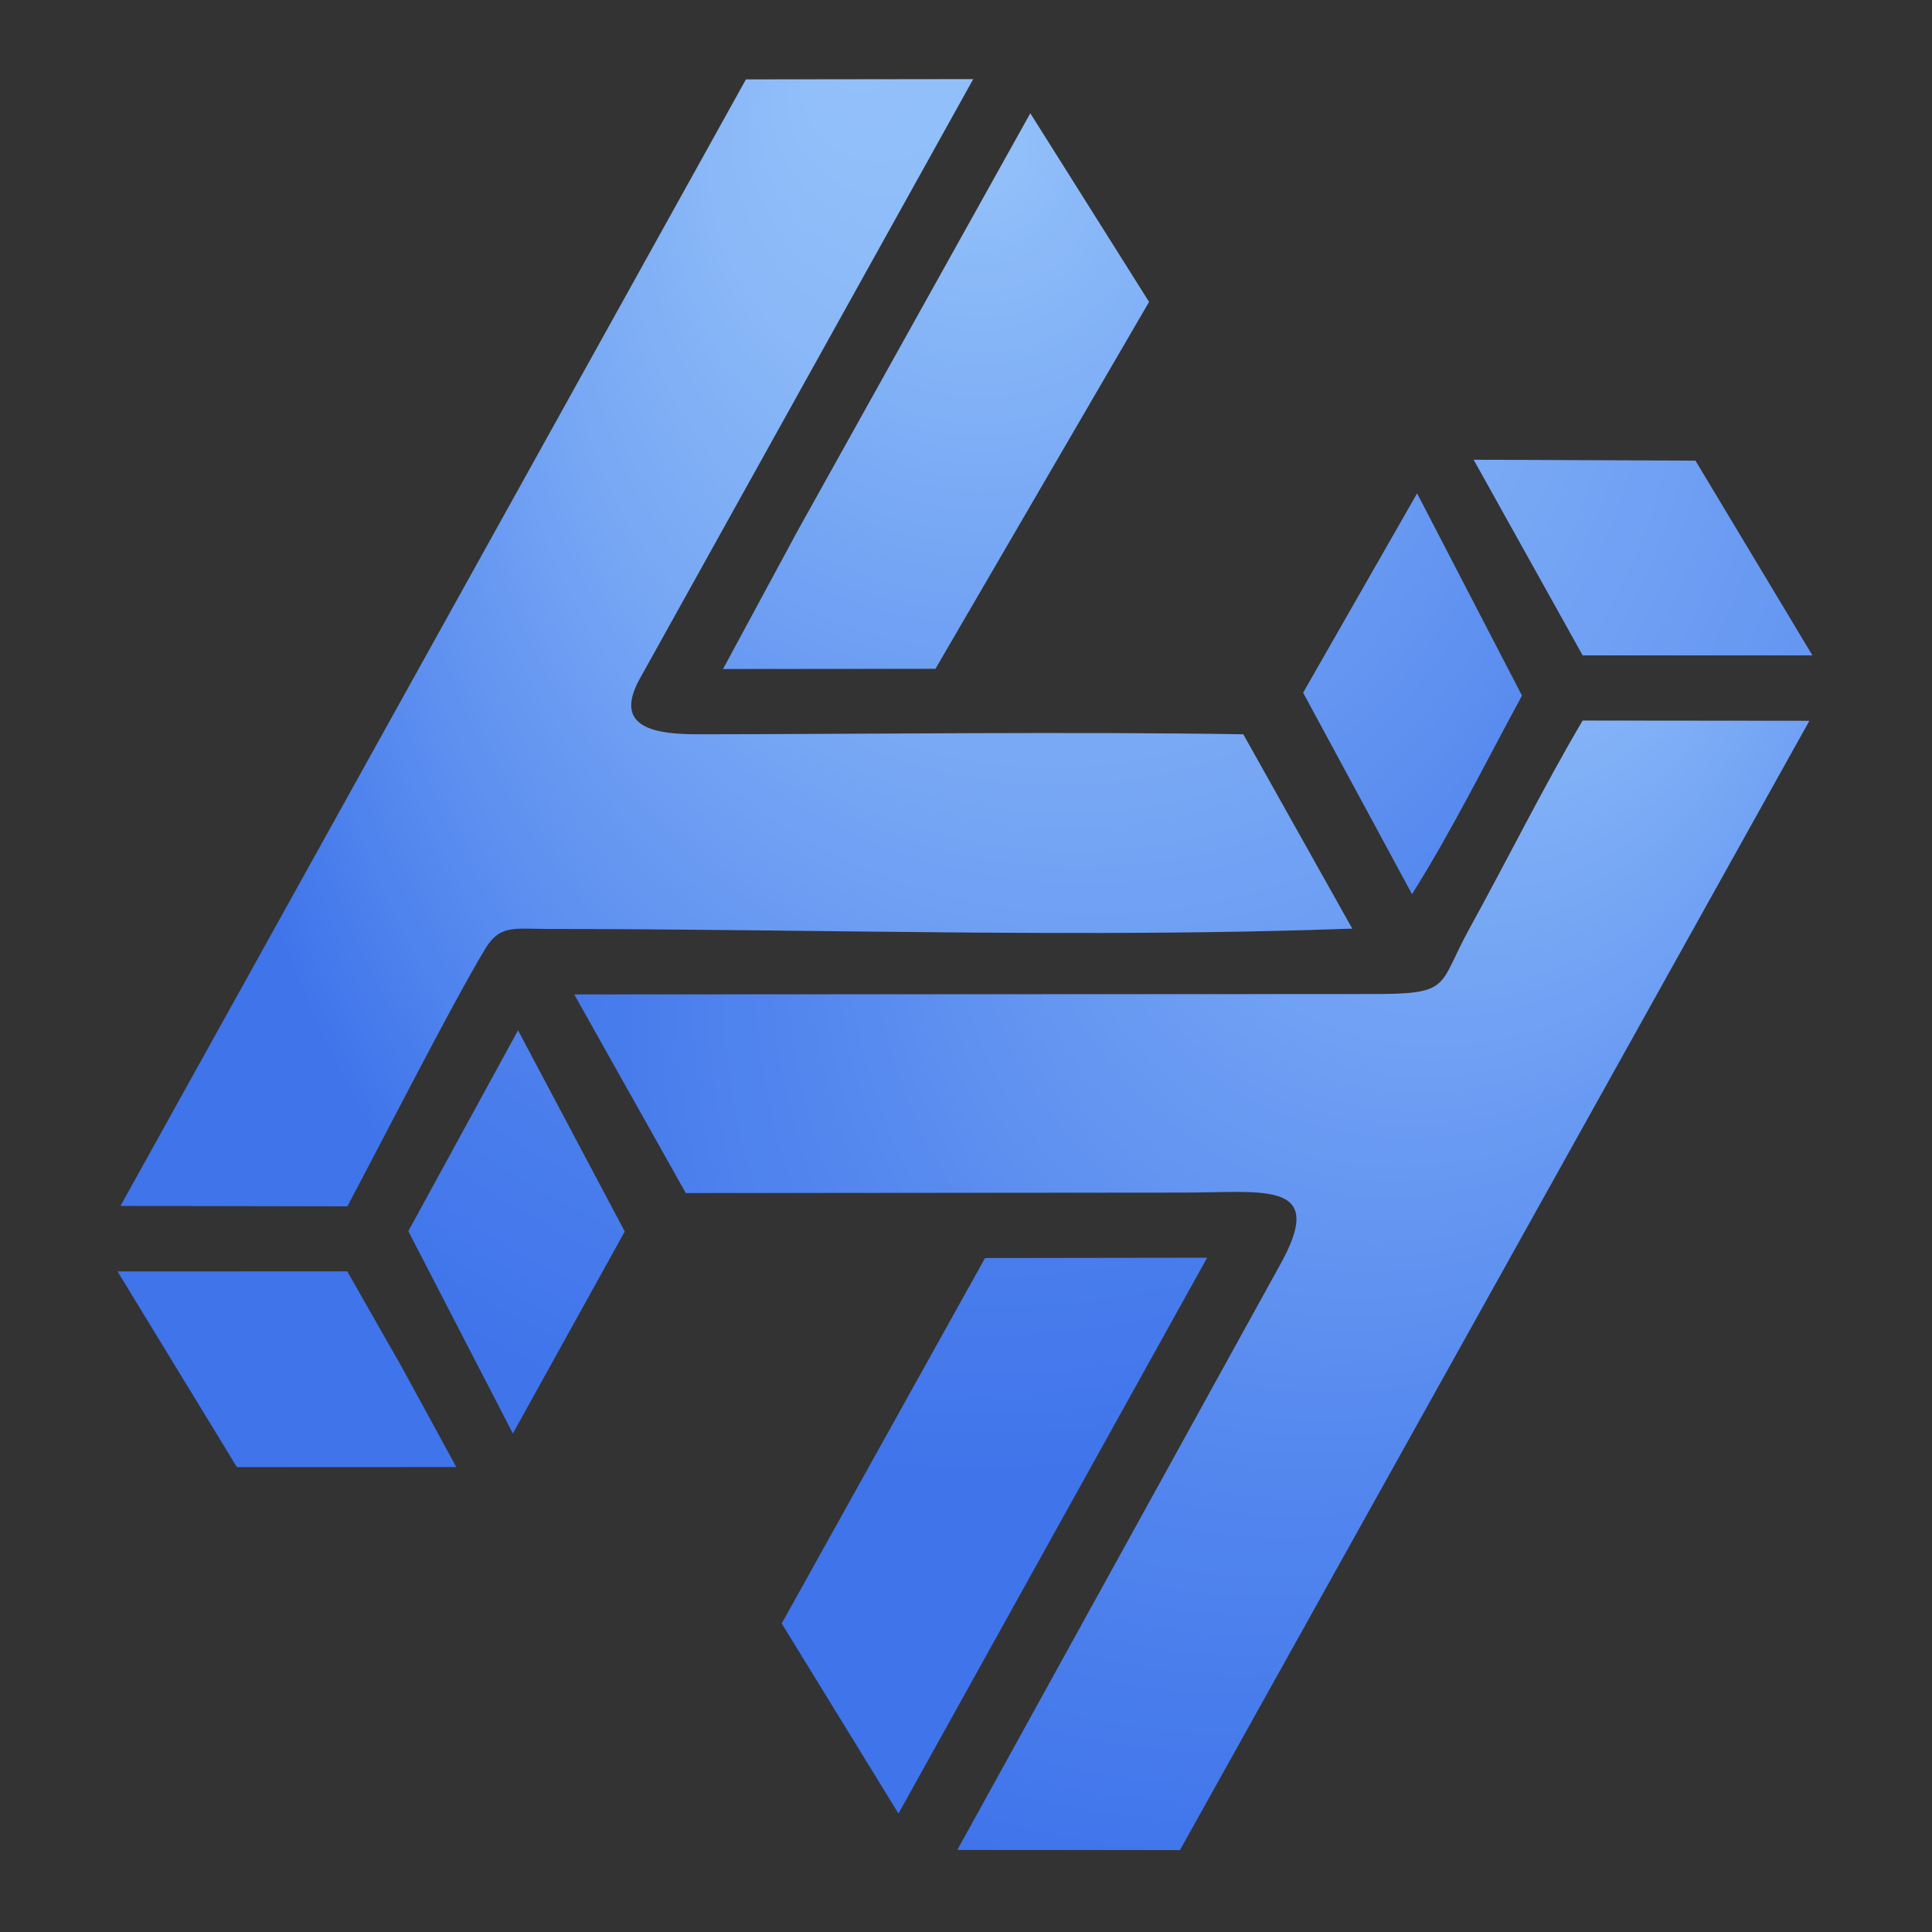
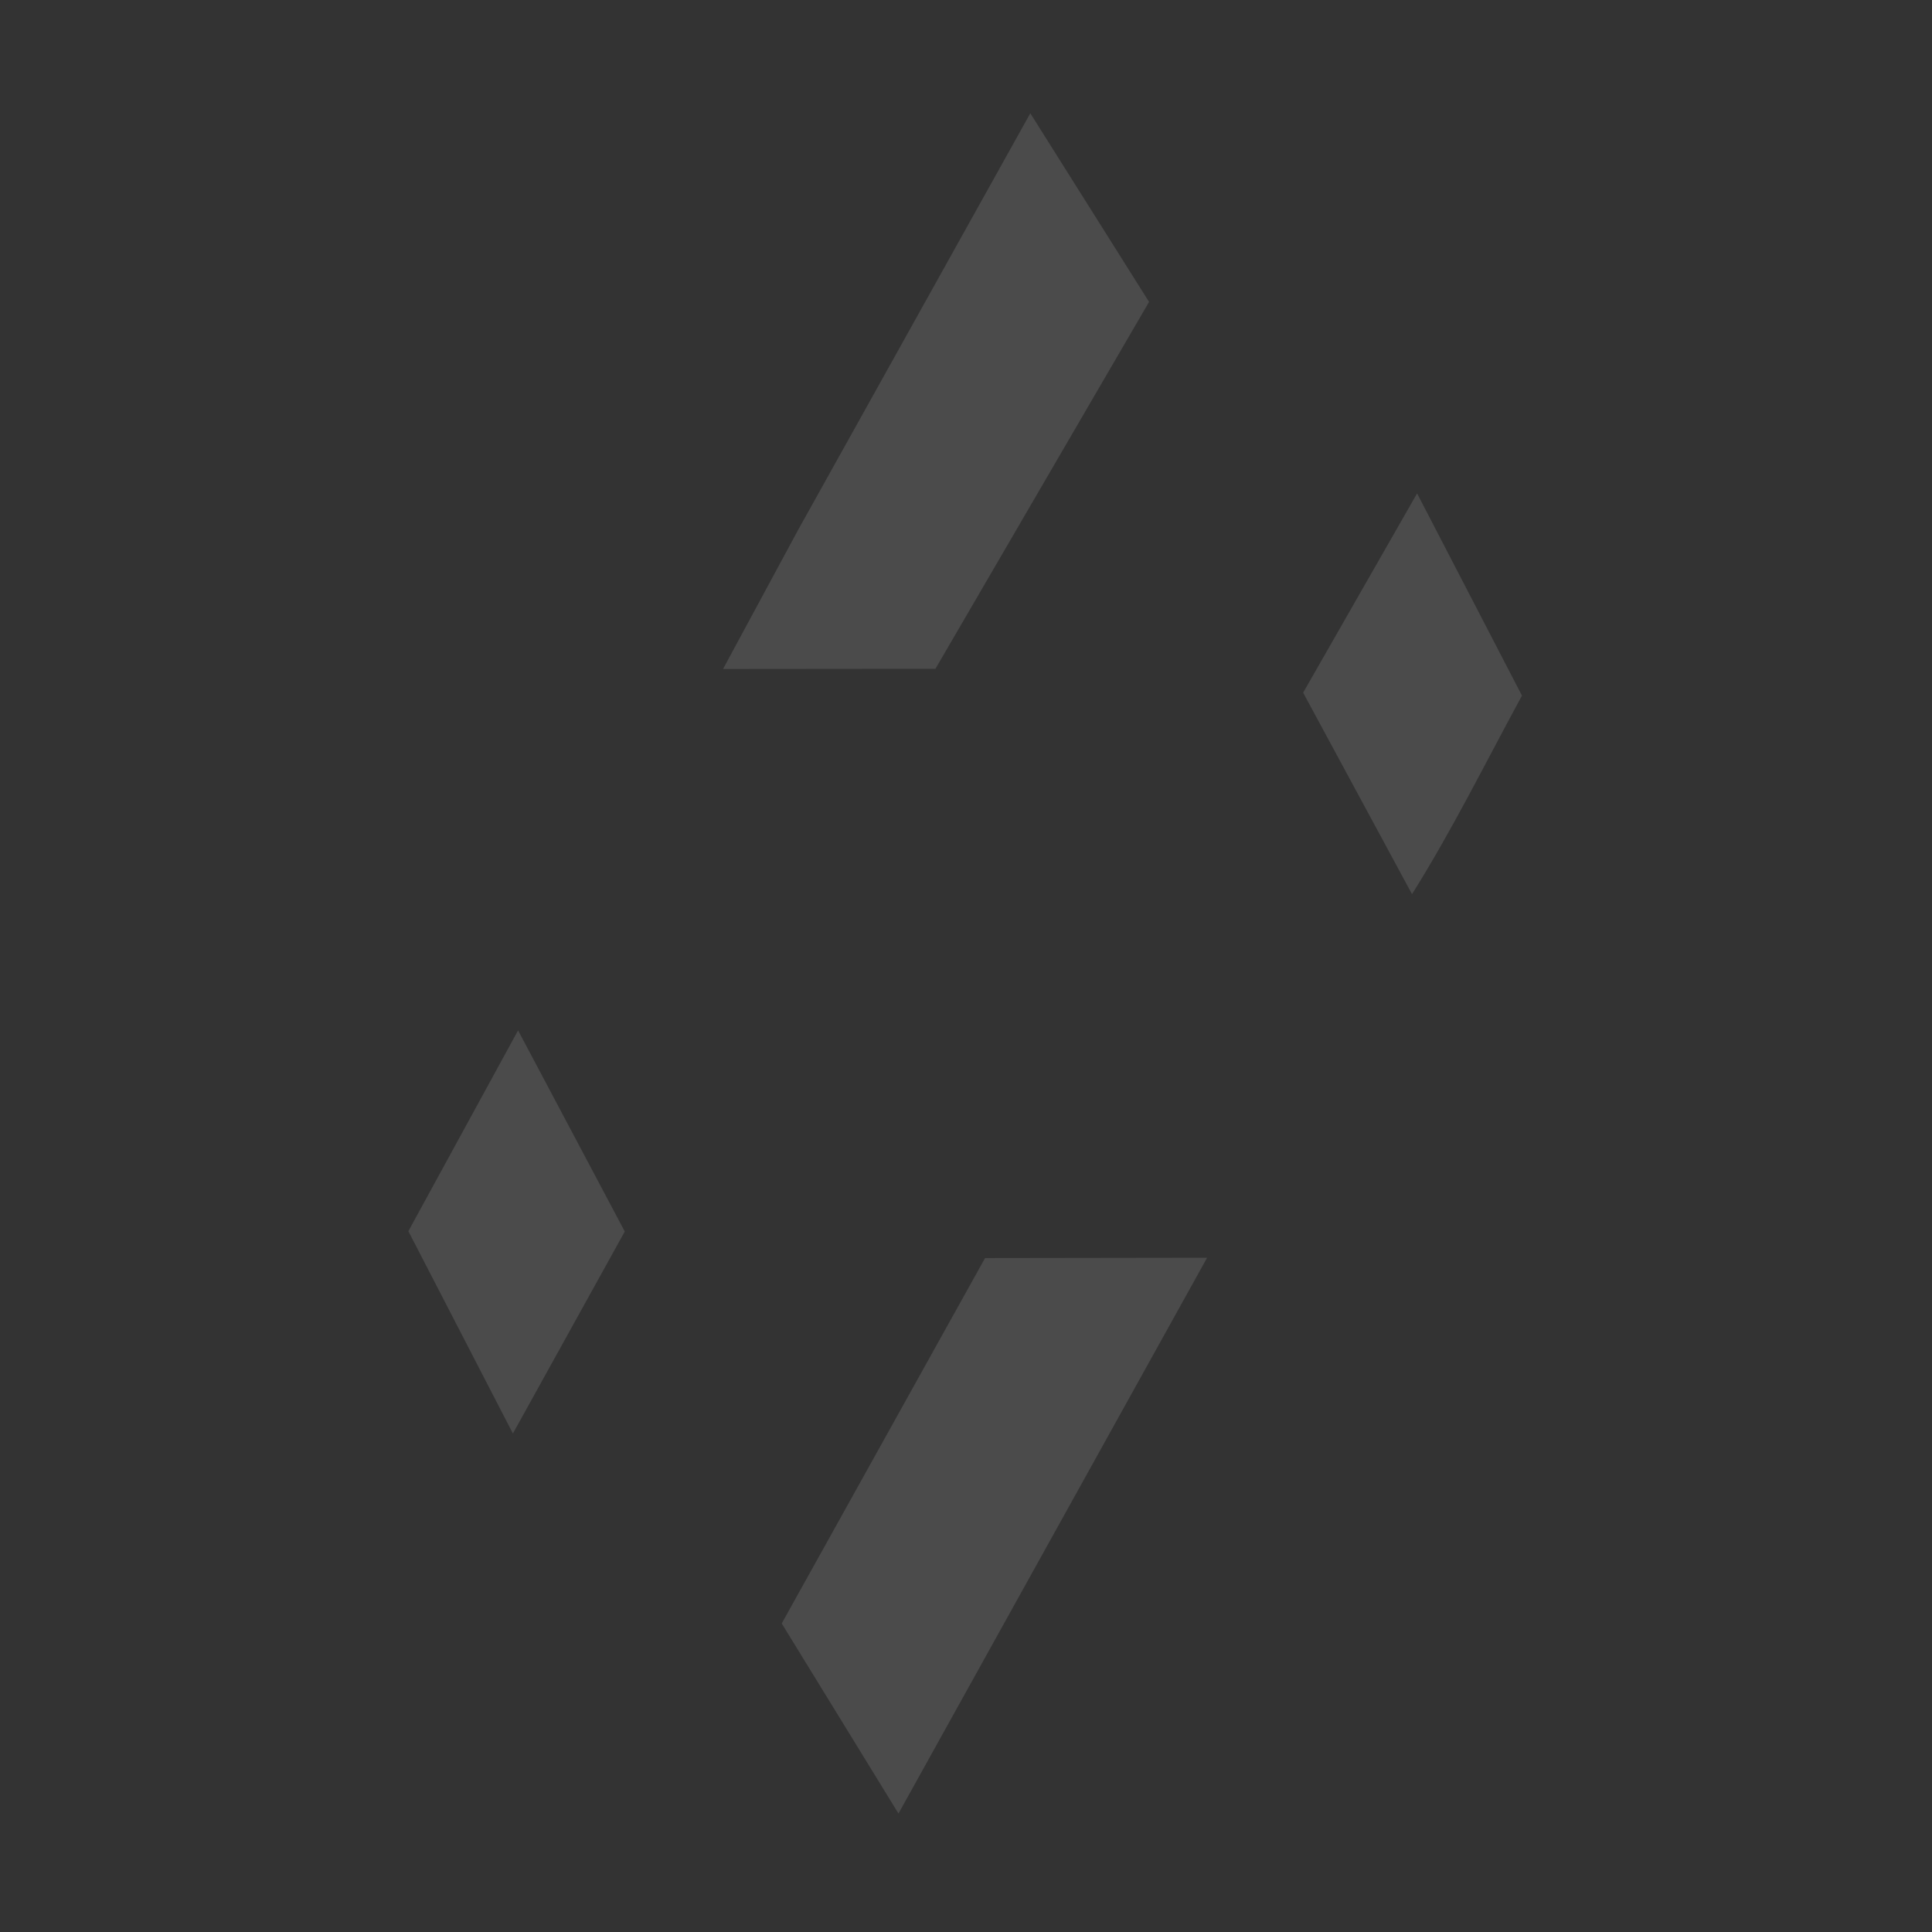
<svg xmlns="http://www.w3.org/2000/svg" id="a" viewBox="0 0 600 600">
  <rect x="0" y="0" width="600" height="600" fill="#333333" stroke="none" />
  <defs>
    <radialGradient id="b" cx="304.39" cy="156.8" fx="304.39" fy="41.76" r="356.6" gradientUnits="userSpaceOnUse">
      <stop offset=".02" stop-color="#84b8f9" />
      <stop offset=".37" stop-color="#5890f1" />
      <stop offset=".72" stop-color="#336dea" />
      <stop offset=".9" stop-color="#2561e8" />
    </radialGradient>
    <radialGradient id="c" cx="406.7" cy="178.71" fx="262.74" fy="13.3" r="341.33" gradientUnits="userSpaceOnUse">
      <stop offset=".02" stop-color="#84b8f9" />
      <stop offset=".19" stop-color="#7cb0f7" />
      <stop offset=".45" stop-color="#669cf3" />
      <stop offset=".77" stop-color="#427ced" />
      <stop offset="1" stop-color="#2561e8" />
    </radialGradient>
    <radialGradient id="d" cx="359.61" cy="384.81" fx="359.61" fy="144.7" r="343.68" gradientTransform="translate(276.1 -189.77) rotate(30) scale(1 1.18)" gradientUnits="userSpaceOnUse">
      <stop offset=".03" stop-color="#84b8f9" />
      <stop offset=".1" stop-color="#79aef7" />
      <stop offset=".51" stop-color="#3c76ec" />
      <stop offset=".71" stop-color="#2561e8" />
    </radialGradient>
  </defs>
-   <path d="m279.03,563.21l95.85-172.61-68.96.1-63.15,113.48,36.26,59.03Zm-54.49-355.45l65.97-.06,66.34-113.94-36.88-58.58-72.16,129.49-23.26,43.09Zm213.97,69.93c12.35-19.64,23.05-41.26,34.15-61.66l-32.57-62.8-35.39,61.89,33.82,62.58Zm-279.24,167.5l34.75-62.74-33.14-62.46-34.07,62.36,32.47,62.84Z" fill="url(#b)" fill-rule="evenodd" />
-   <path d="m37.41,374.51l70.46.13c10.04-18.82,32.61-63.08,42.79-79.94,4.51-7.48,8.79-6.26,19.38-6.21,82.13,0,168.25,2.89,249.91-.1l-33.84-60.35c-54.15-.85-114.3-.06-169.03,0-13.01.02-27.03-1.68-18.4-17.24L302.24,24.57l-70.58.09L37.41,374.51Zm454.11-170.97h71.34s-36.32-60.48-36.32-60.48l-68.88-.28,33.86,60.76Z" fill="url(#c)" fill-rule="evenodd" />
-   <path d="m297.31,574.51l99.91-181.13c15.3-26.98-4.12-23.04-29.85-23.01l-154.39.14-34.64-61.68,247.55-.12c25.19.03,20.5-2.22,30.45-20.31,11.79-21.41,22.99-43.99,35.16-64.62l70.41.07-195.47,350.71-69.13-.05Zm-223.73-118.88l68.12-.03-16.84-30.89-17.02-29.88-71.34.02,37.08,60.79Z" fill="url(#d)" fill-rule="evenodd" />
  <g opacity=".12">
-     <path d="m279.03,563.21l95.85-172.61-68.96.1-63.15,113.48,36.26,59.03Zm-54.49-355.45l65.97-.06,66.34-113.94-36.88-58.58-72.16,129.49-23.26,43.09Zm213.97,69.93c12.35-19.64,23.05-41.26,34.15-61.66l-32.57-62.8-35.39,61.89,33.82,62.58Zm-279.24,167.5l34.75-62.74-33.14-62.46-34.07,62.36,32.47,62.84Z" fill="#fff" />
-     <path d="m37.41,374.51l70.46.13c10.04-18.82,32.61-63.08,42.79-79.94,4.51-7.48,8.79-6.26,19.38-6.21,82.13,0,168.25,2.89,249.91-.1l-33.84-60.35c-54.15-.85-114.3-.06-169.03,0-13.01.02-27.03-1.68-18.4-17.24L302.24,24.57l-70.58.09L37.41,374.51Zm454.11-170.97h71.34s-36.32-60.48-36.32-60.48l-68.88-.28,33.86,60.76Z" fill="#fff" />
-     <path d="m297.31,574.51l99.91-181.13c15.3-26.98-4.12-23.04-29.85-23.01l-154.39.14-34.64-61.68,247.55-.12c25.19.03,20.5-2.22,30.45-20.31,11.79-21.41,22.99-43.99,35.16-64.62l70.41.07-195.47,350.71-69.13-.05Zm-223.73-118.88l68.12-.03-16.84-30.89-17.02-29.88-71.34.02,37.08,60.79Z" fill="#fff" />
+     <path d="m279.03,563.21l95.85-172.61-68.96.1-63.15,113.48,36.26,59.03Zm-54.49-355.45l65.97-.06,66.34-113.94-36.88-58.58-72.16,129.49-23.26,43.09Zm213.97,69.93c12.35-19.64,23.05-41.26,34.15-61.66l-32.57-62.8-35.39,61.89,33.82,62.58m-279.24,167.5l34.75-62.74-33.14-62.46-34.07,62.36,32.47,62.84Z" fill="#fff" />
  </g>
</svg>